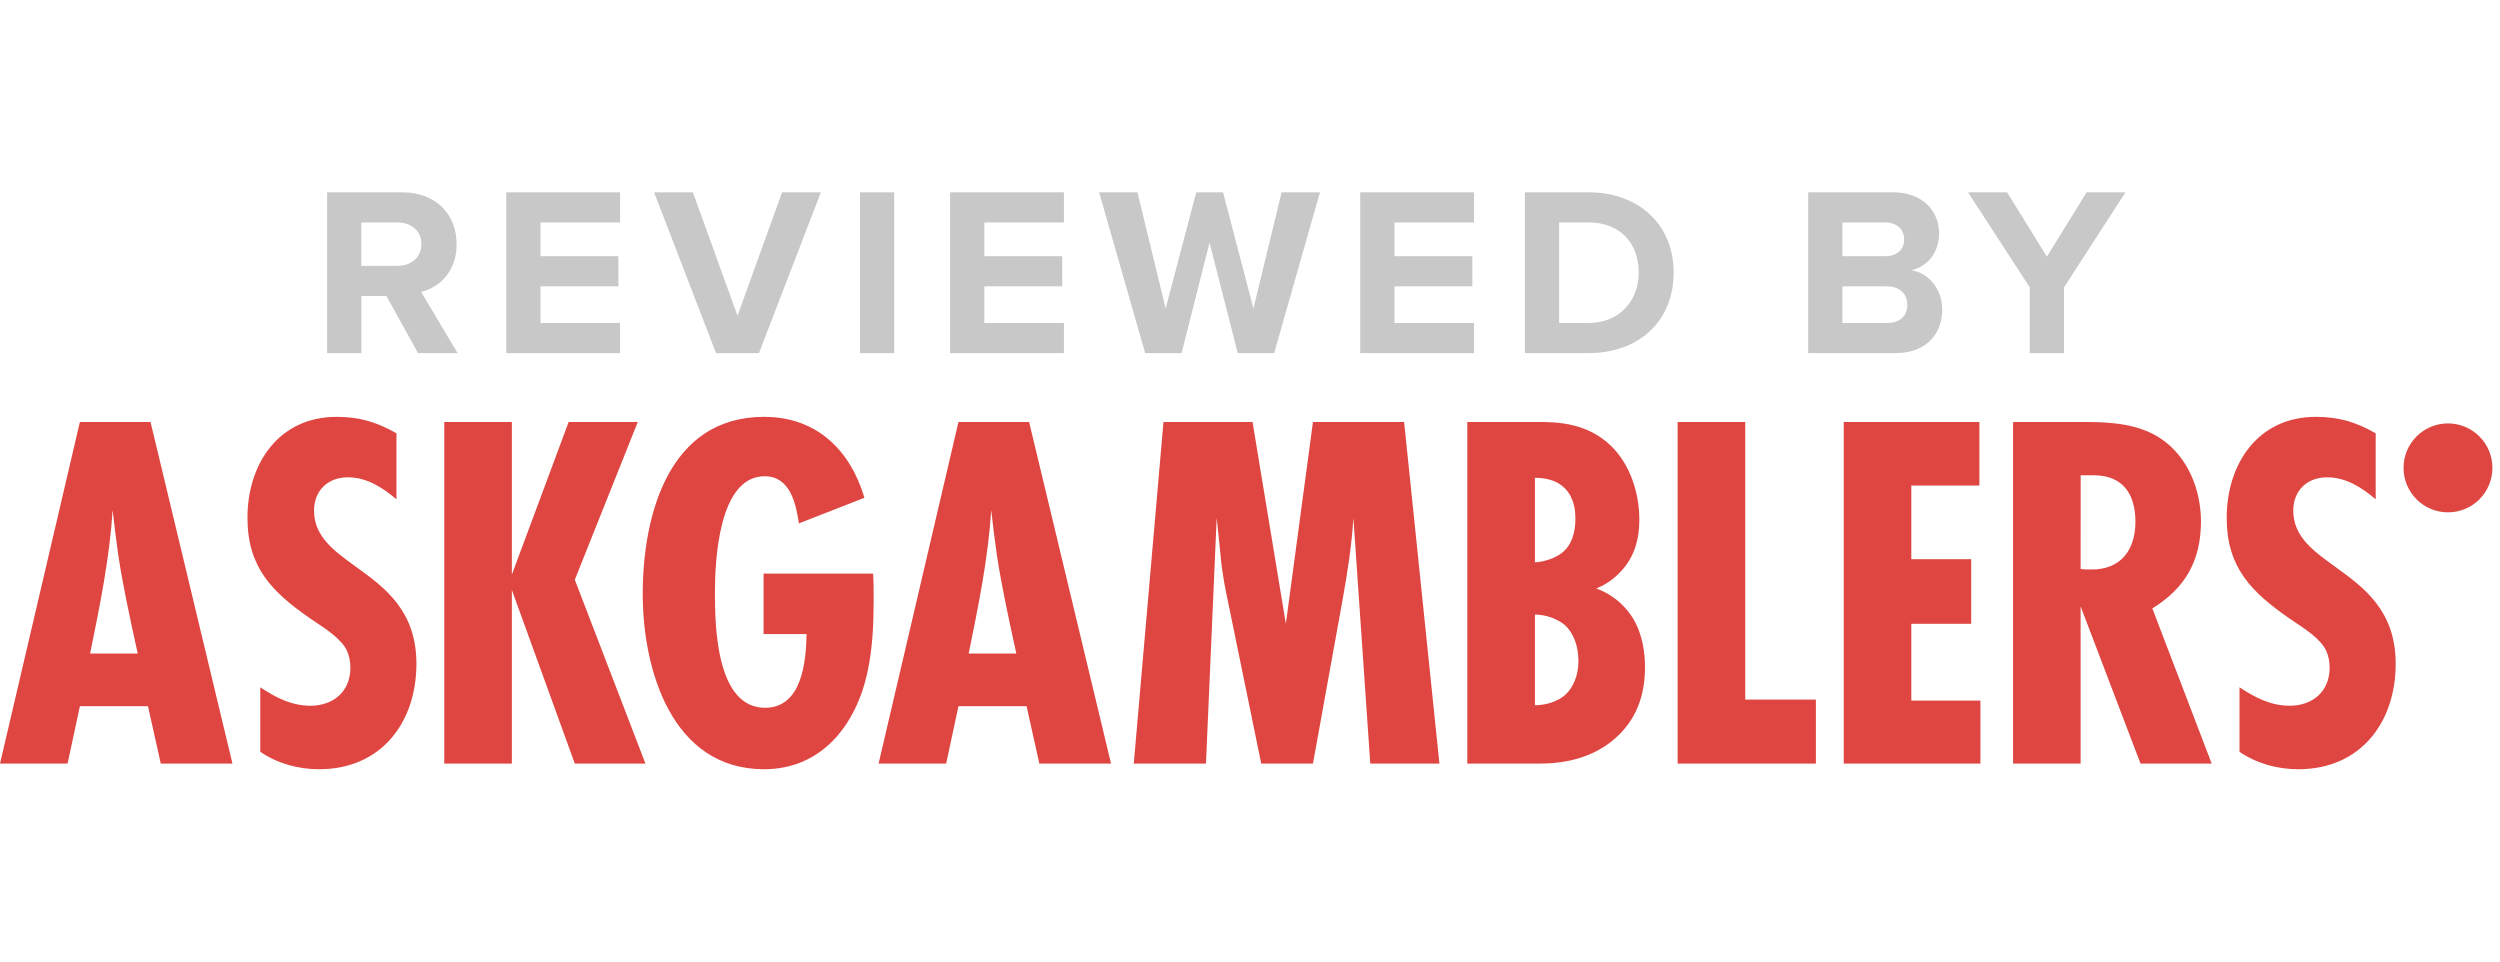
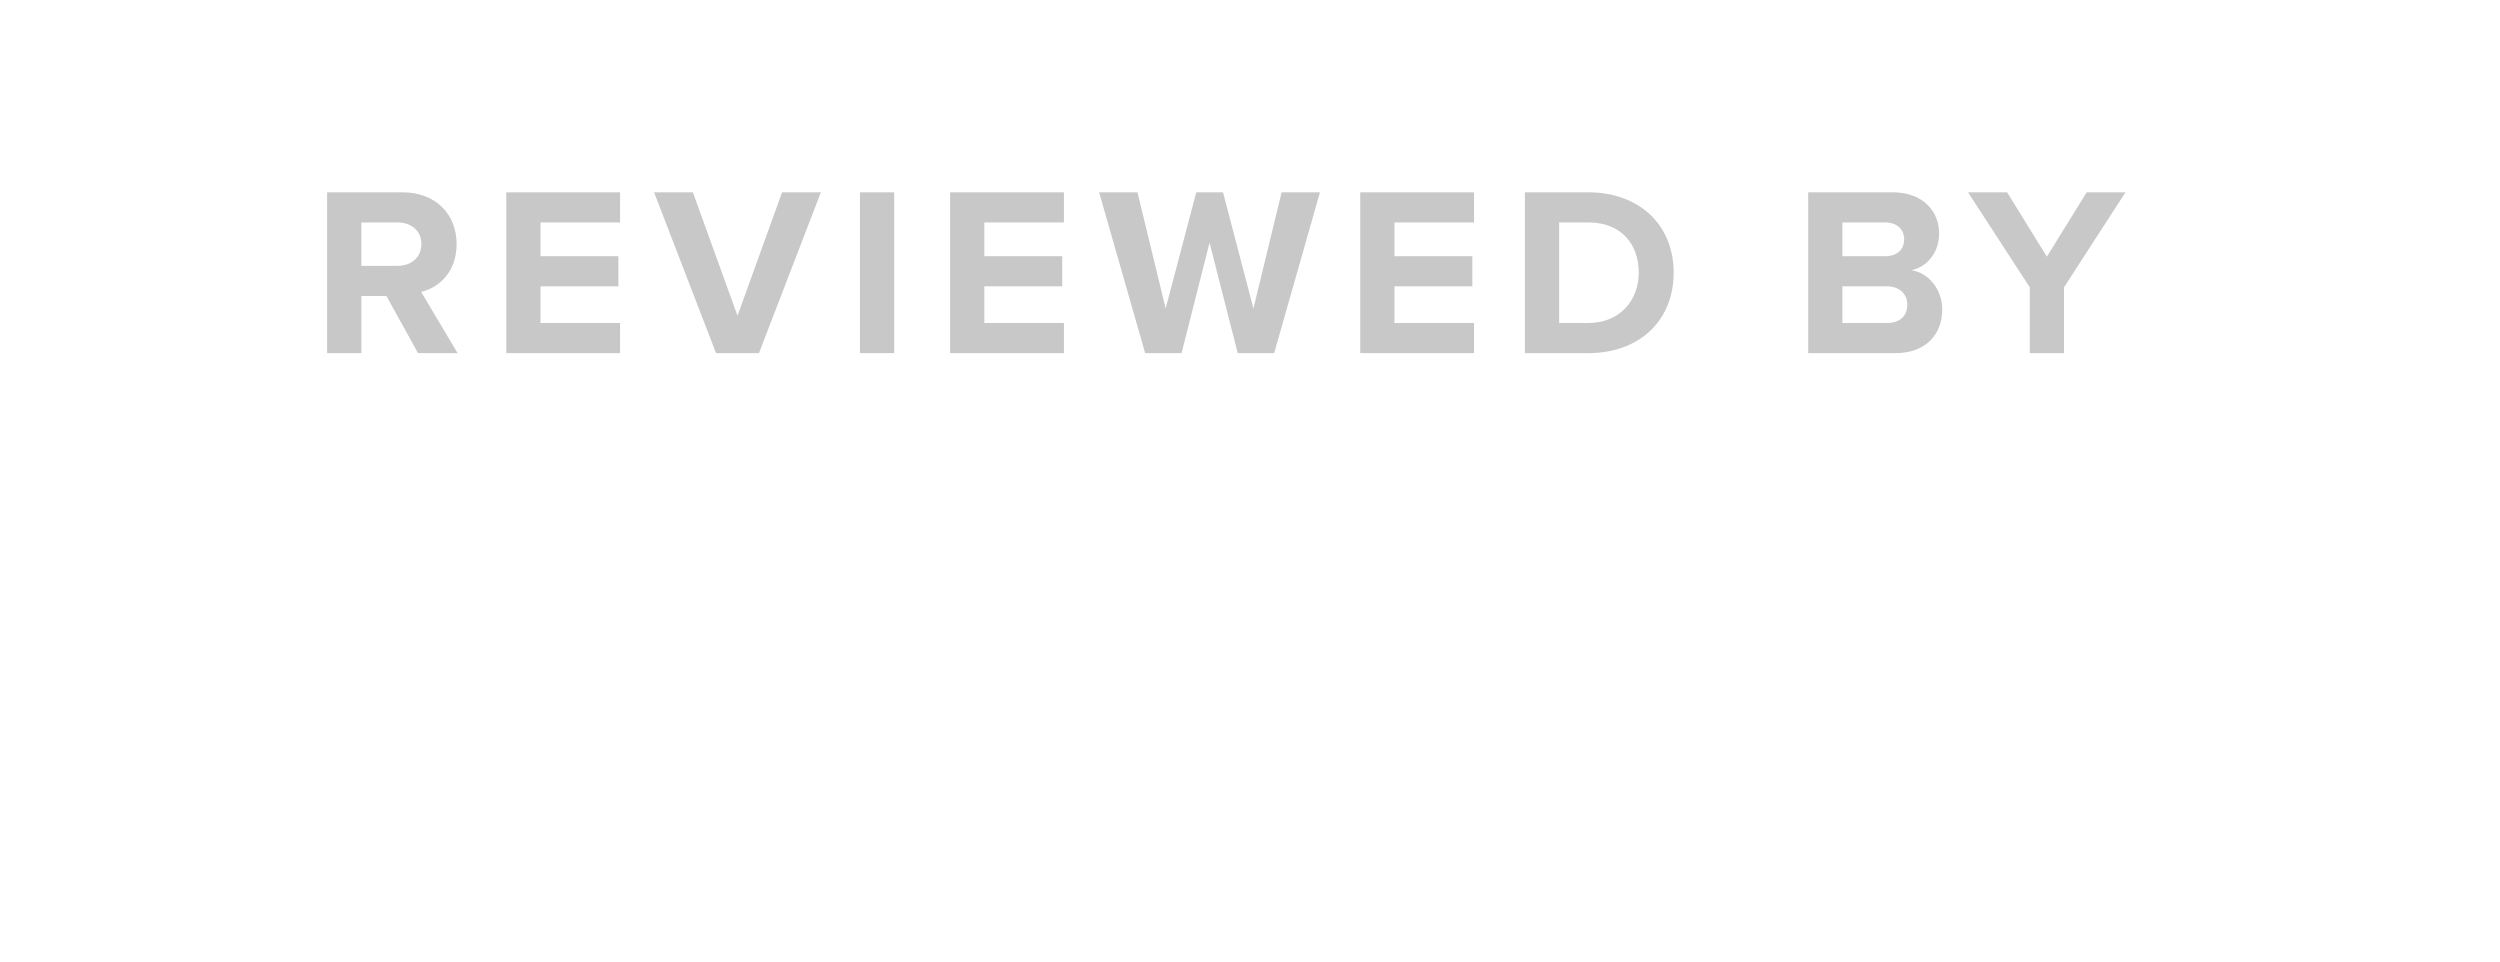
<svg xmlns="http://www.w3.org/2000/svg" width="65" height="25" viewBox="0 0 65 25" fill="none">
-   <path fill-rule="evenodd" clip-rule="evenodd" d="M10.308 12.982L10.308 12.982H10.308V12.982ZM10.308 12.982C9.948 12.676 9.536 12.41 9.044 12.41C8.525 12.41 8.165 12.756 8.165 13.275C8.165 13.95 8.681 14.322 9.259 14.739C9.993 15.269 10.827 15.871 10.827 17.257C10.827 18.788 9.909 20 8.298 20C7.752 20 7.22 19.854 6.767 19.547V17.869C7.166 18.136 7.579 18.349 8.072 18.349C8.671 18.349 9.11 17.976 9.11 17.363C9.11 17.203 9.083 17.057 9.017 16.91C8.878 16.621 8.487 16.361 8.195 16.167L8.195 16.167C8.151 16.138 8.11 16.111 8.072 16.085C7.073 15.392 6.434 14.753 6.434 13.462C6.434 12.063 7.246 10.838 8.75 10.838C9.349 10.838 9.789 10.972 10.308 11.265V12.982ZM4.18 19.854L3.848 18.362H2.077L1.757 19.854H0L2.077 10.972H3.914L6.044 19.854H4.18ZM3.581 16.991L3.559 16.892C3.38 16.074 3.203 15.266 3.075 14.434C3.022 14.048 2.969 13.649 2.929 13.262C2.849 14.514 2.596 15.752 2.343 16.991L3.581 16.991ZM14.945 19.854L13.308 15.339V19.854H11.551V10.972H13.308V14.94L14.785 10.972H16.582L14.945 15.073L16.782 19.854H14.945ZM22.715 15.592C22.715 15.366 22.715 15.14 22.701 14.914L19.853 14.913V16.485H20.971C20.958 17.204 20.851 18.402 19.893 18.402C18.628 18.402 18.588 16.298 18.588 15.419C18.588 14.58 18.682 12.383 19.88 12.383C20.546 12.383 20.692 13.089 20.772 13.608L22.476 12.942C22.102 11.69 21.224 10.838 19.866 10.838C17.377 10.838 16.711 13.409 16.711 15.446C16.711 17.417 17.47 20 19.866 20C21.37 20 22.262 18.841 22.555 17.47C22.688 16.858 22.715 16.218 22.715 15.592ZM26.691 18.362L27.023 19.854H28.887L26.757 10.972H24.92L22.843 19.854H24.6L24.92 18.362H26.691ZM26.403 16.892L26.424 16.991L25.186 16.991C25.439 15.752 25.692 14.514 25.772 13.262C25.812 13.649 25.865 14.048 25.919 14.434C26.047 15.266 26.224 16.074 26.403 16.892L26.403 16.892ZM35.188 13.462L35.627 19.854H37.425L36.507 10.972H34.137L33.432 16.218L32.566 10.972H30.25L29.478 19.854H31.355L31.634 13.462L31.741 14.5C31.78 14.95 31.873 15.387 31.965 15.823L31.967 15.832L32.792 19.854H34.137L34.922 15.512C35.041 14.833 35.148 14.154 35.188 13.462ZM40.028 10.972C40.494 10.972 41.279 10.998 41.891 11.597C42.37 12.064 42.623 12.796 42.623 13.515C42.623 13.954 42.53 14.394 42.211 14.78C42.064 14.954 41.838 15.167 41.505 15.3C42.077 15.513 42.357 15.912 42.463 16.085C42.717 16.512 42.77 17.004 42.77 17.337C42.77 18.003 42.596 18.602 42.104 19.095C41.425 19.774 40.533 19.854 40.014 19.854H38.15V10.972H40.028ZM39.908 14.62C40.188 14.607 40.507 14.487 40.68 14.314C40.933 14.061 40.96 13.688 40.96 13.489C40.96 13.275 40.933 12.943 40.68 12.69C40.534 12.543 40.294 12.423 39.908 12.423V14.62ZM40.707 18.056C40.507 18.243 40.188 18.336 39.908 18.336V15.979C40.161 15.979 40.48 16.072 40.693 16.258C40.893 16.445 41.039 16.764 41.039 17.19C41.039 17.577 40.893 17.883 40.707 18.056ZM43.619 10.972V19.854H47.213V18.189H45.376V10.972H43.619ZM47.937 19.854V10.972H51.464V12.623H49.694V14.54H51.251V16.218H49.694V18.216H51.491V19.854H47.937ZM55.654 19.854L54.096 15.766V19.854H52.34V10.972H54.243C54.895 10.972 55.614 11.025 56.173 11.398C56.879 11.864 57.225 12.73 57.225 13.555C57.225 14.567 56.826 15.286 55.961 15.819L57.504 19.854H55.654V19.854ZM54.096 14.793C54.189 14.807 54.296 14.807 54.389 14.807C55.148 14.807 55.521 14.288 55.521 13.569C55.521 12.85 55.201 12.357 54.429 12.357H54.097L54.096 14.793ZM61.768 12.982C61.409 12.676 60.996 12.41 60.504 12.41C59.985 12.41 59.625 12.756 59.625 13.275C59.625 13.95 60.141 14.322 60.719 14.739C61.453 15.269 62.288 15.871 62.288 17.257C62.288 18.788 61.369 20 59.758 20C59.213 20 58.68 19.854 58.227 19.547V17.869C58.627 18.136 59.04 18.349 59.532 18.349C60.131 18.349 60.57 17.976 60.57 17.363C60.57 17.203 60.544 17.057 60.477 16.91C60.338 16.621 59.947 16.361 59.655 16.167C59.611 16.138 59.57 16.111 59.532 16.085C58.533 15.392 57.894 14.753 57.894 13.462C57.894 12.063 58.706 10.838 60.21 10.838C60.81 10.838 61.249 10.972 61.768 11.265L61.768 12.982ZM63.647 13.321C64.286 13.321 64.803 12.803 64.803 12.165C64.803 11.526 64.286 11.009 63.647 11.009C63.009 11.009 62.492 11.526 62.492 12.165C62.492 12.803 63.009 13.321 63.647 13.321Z" fill="#DF4641" />
  <path fill-rule="evenodd" clip-rule="evenodd" d="M10.869 9.181L10.047 7.696H9.396V9.181H8.505V5H10.461C11.332 5 11.872 5.57 11.872 6.348C11.872 7.081 11.402 7.483 10.95 7.589L11.897 9.181H10.869ZM10.956 6.341C10.956 5.997 10.687 5.784 10.336 5.784H9.395V6.912H10.336C10.687 6.912 10.956 6.699 10.956 6.341ZM13.163 5V9.181H16.122V8.398H14.053V7.445H16.078V6.661H14.053V5.784H16.122V5H13.163ZM18.617 9.181L17.006 5H18.015L19.175 8.21L20.334 5H21.343L19.733 9.181H18.617ZM22.359 5V9.181H23.249V5H22.359ZM24.703 9.181V5H27.662V5.784H25.593V6.661H27.618V7.445H25.593V8.398H27.662V9.181H24.703ZM31.448 6.31L32.181 9.181H33.128L34.319 5H33.322L32.589 8.021L31.799 5H31.103L30.307 8.021L29.574 5H28.577L29.774 9.181H30.721L31.448 6.31ZM35.366 9.181V5H38.325V5.784H36.256V6.661H38.281V7.445H36.256V8.398H38.325V9.181H35.366ZM39.647 9.181V5H41.296C42.606 5 43.515 5.834 43.515 7.087C43.515 8.354 42.606 9.181 41.302 9.181H39.647ZM42.607 7.087C42.607 6.354 42.155 5.784 41.303 5.784H40.538V8.398H41.296C42.124 8.398 42.607 7.802 42.607 7.087ZM47.013 9.181V5H49.213C50.01 5 50.417 5.508 50.417 6.066C50.417 6.586 50.091 6.943 49.696 7.025C50.148 7.094 50.498 7.526 50.498 8.047C50.498 8.68 50.085 9.181 49.282 9.181H47.013ZM49.508 6.222C49.508 5.965 49.32 5.784 49.019 5.784H47.903V6.661H49.019C49.32 6.661 49.508 6.492 49.508 6.222ZM49.057 7.445C49.401 7.445 49.59 7.658 49.59 7.921C49.59 8.222 49.389 8.398 49.057 8.398H47.903V7.445H49.057ZM52.774 7.47V9.181H53.664V7.47L55.263 5H54.253L53.219 6.674L52.185 5H51.169L52.774 7.47Z" fill="#C8C8C8" />
</svg>